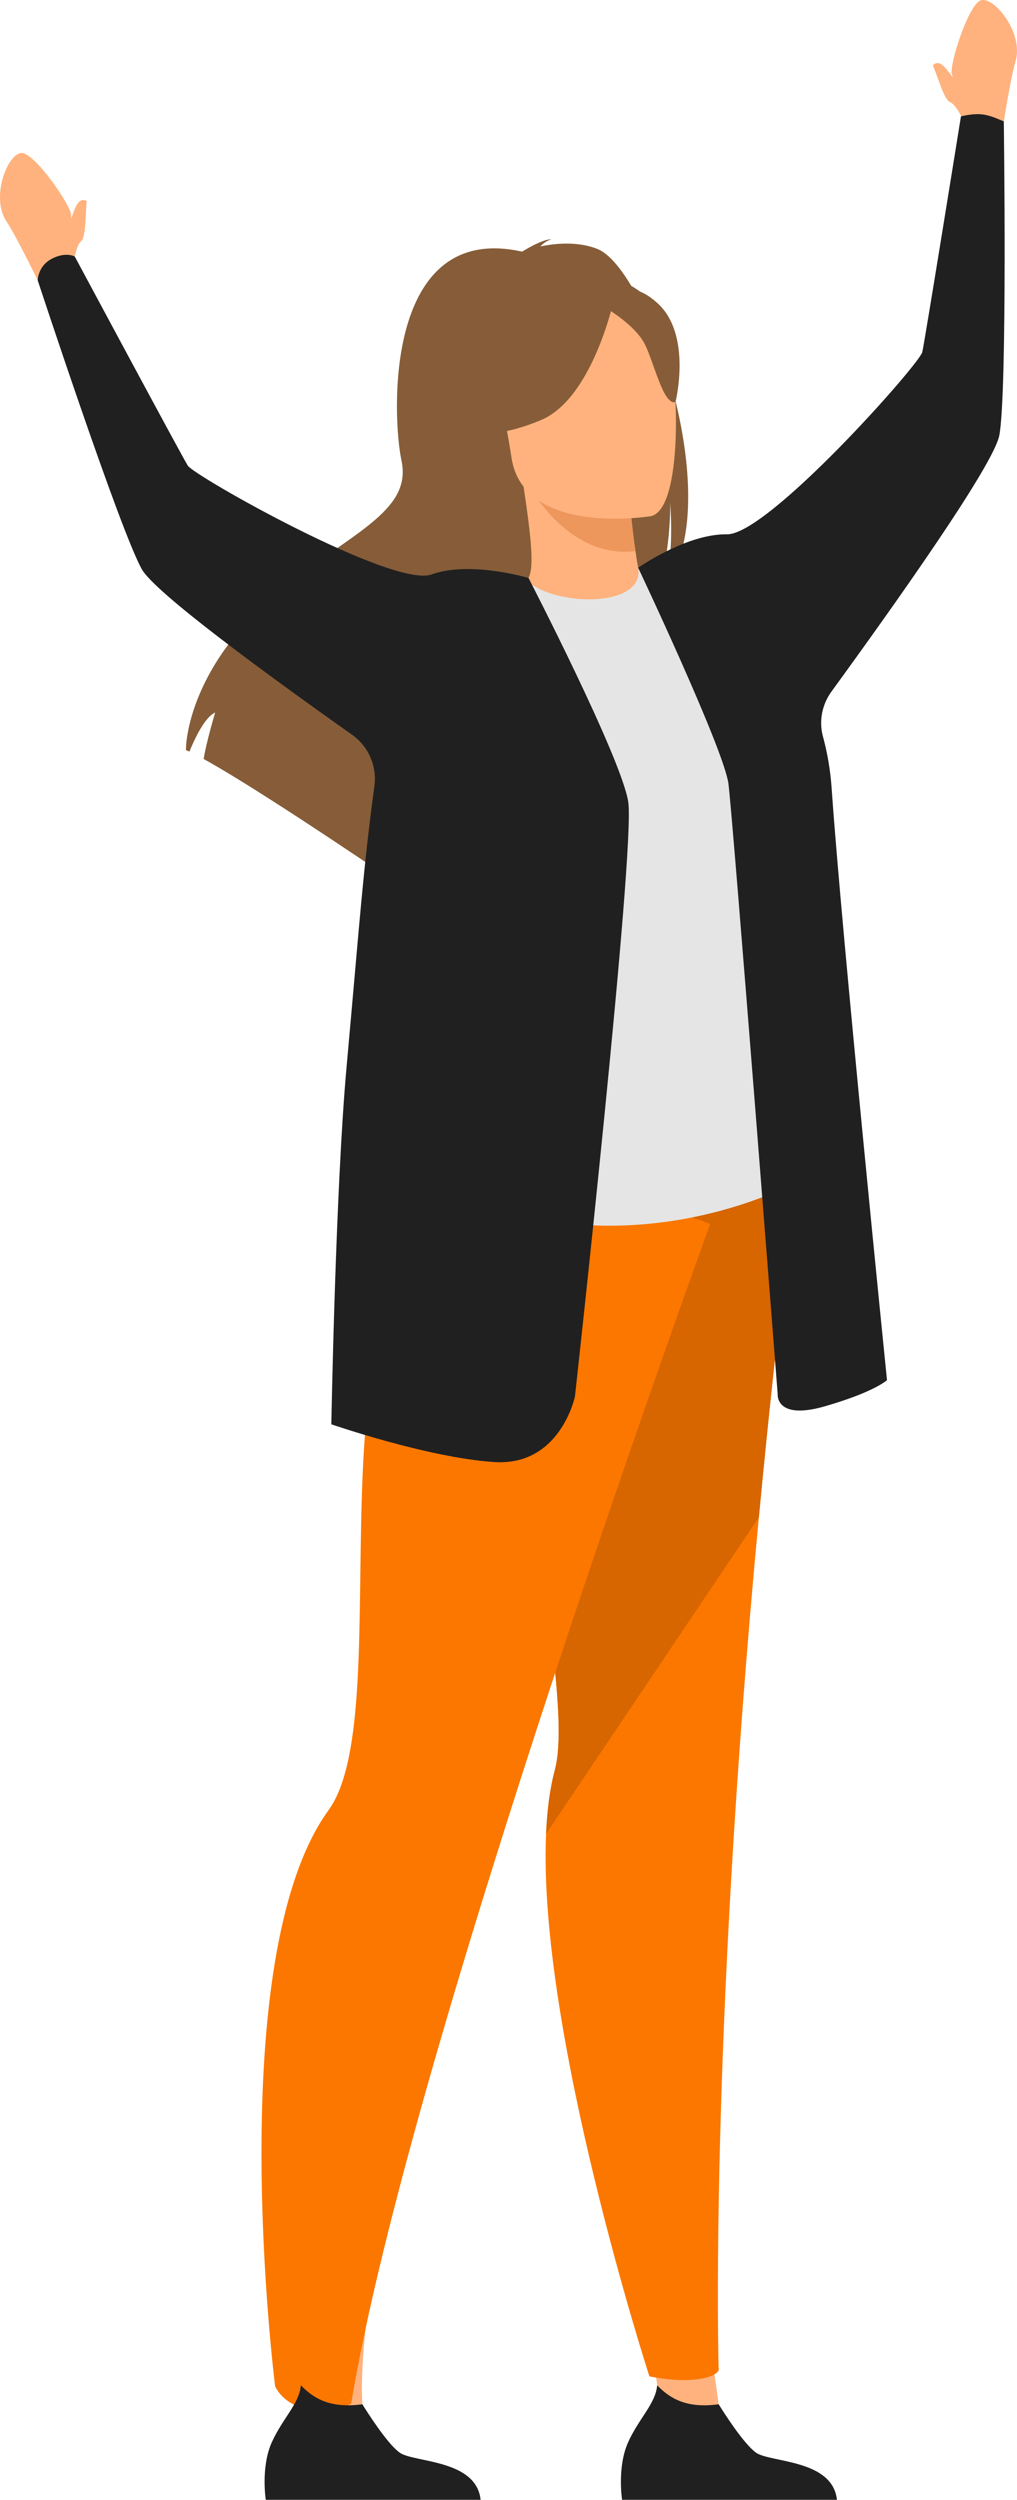
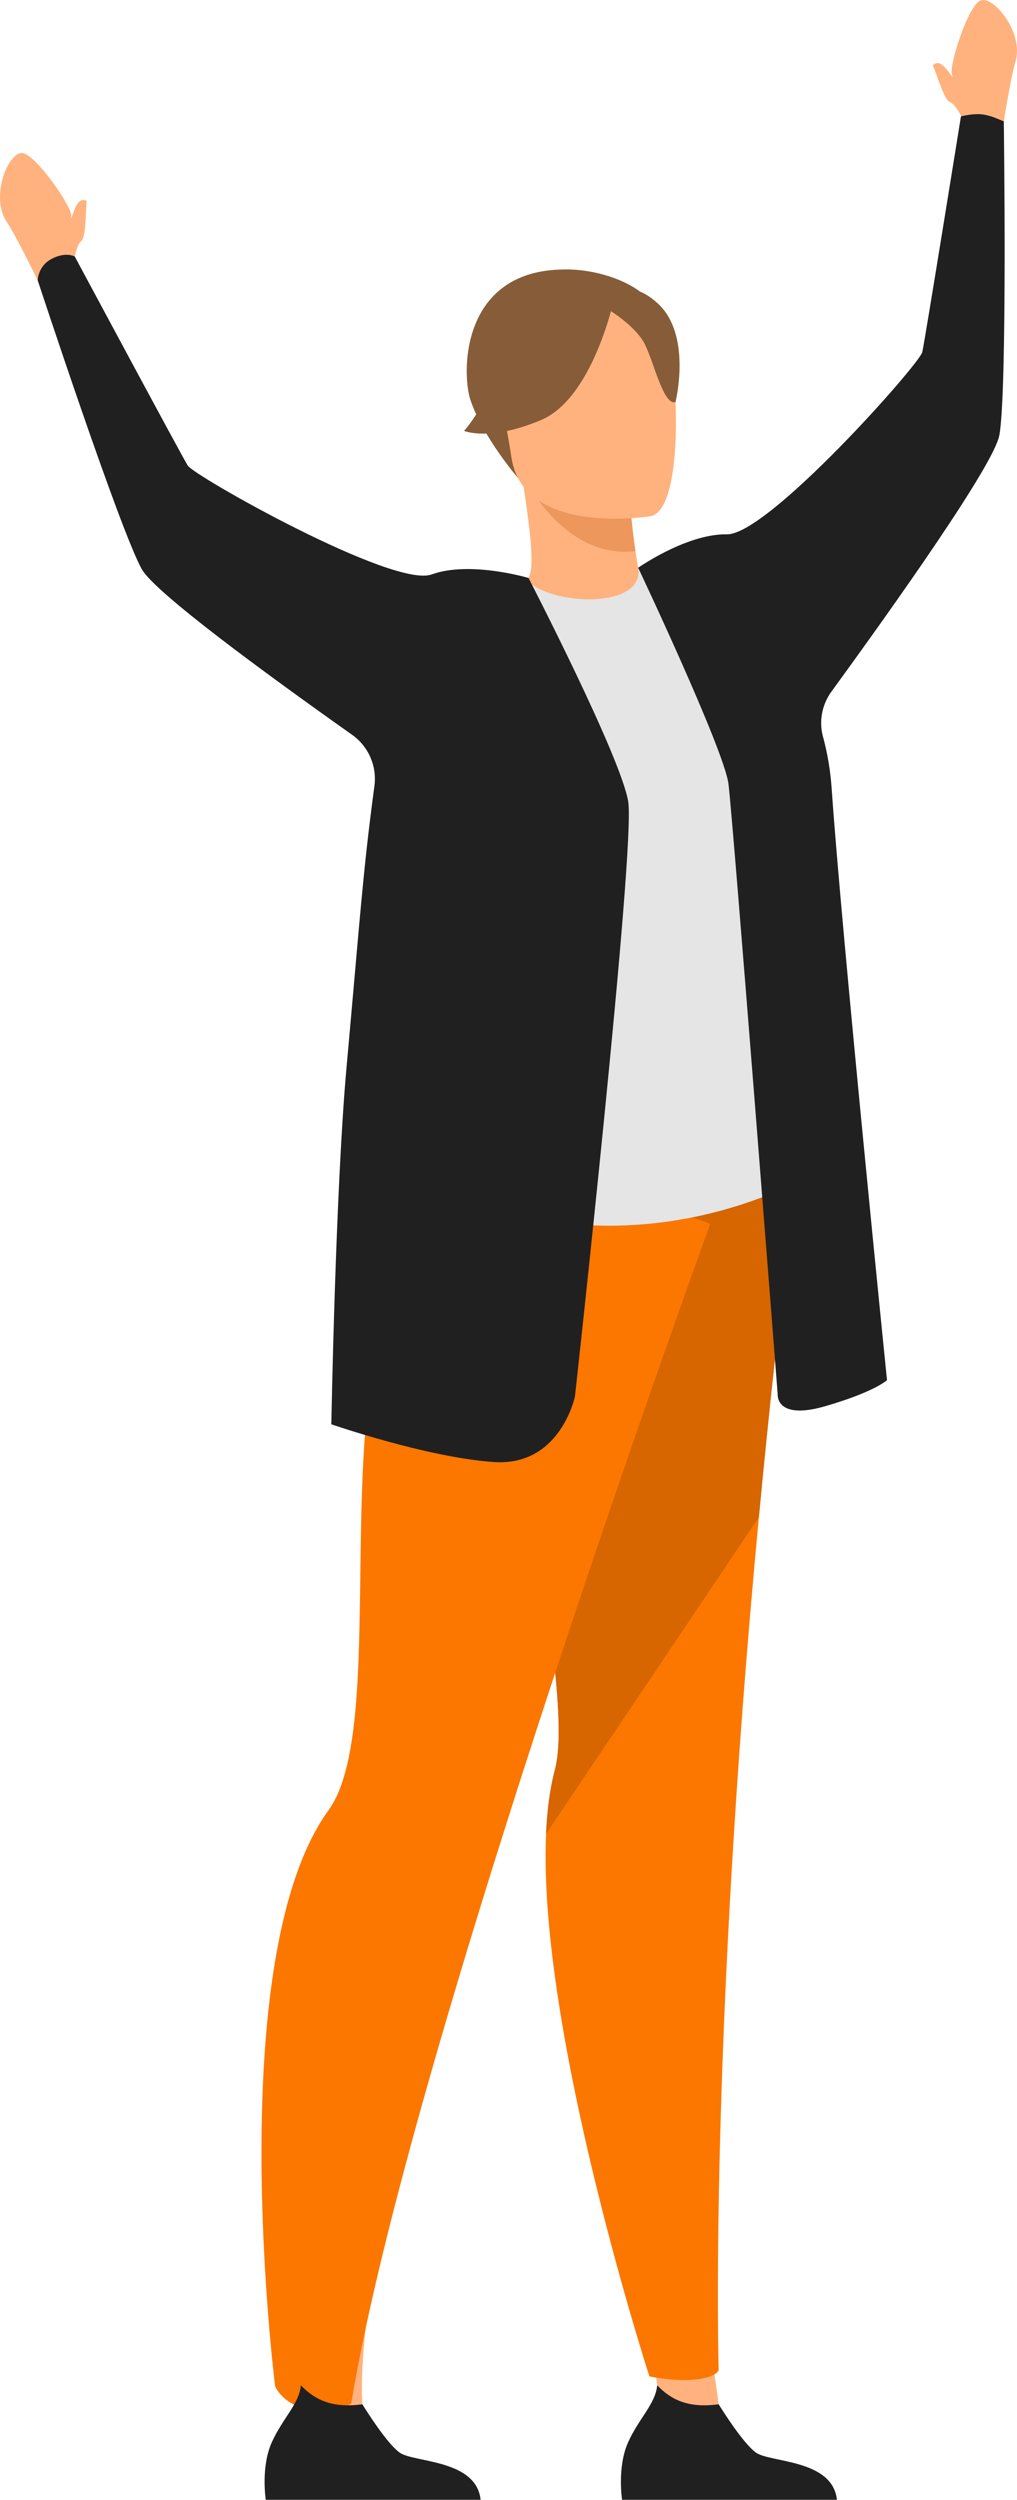
<svg xmlns="http://www.w3.org/2000/svg" width="162.826" height="400" viewBox="0 0 162.826 400">
  <g fill="none" fill-rule="evenodd">
    <polyline fill="#FFB27D" points="105.977 387.078 103.969 372.608 112.406 365.559 115.063 384.714 105.977 387.078" />
    <path fill="#202020" d="M133.996,400 L99.598,400 C99.598,400 98.774,394.755 100.57,390.781 C102.292,386.963 104.971,384.605 105.215,381.681 C107.401,383.935 110.091,385.384 115.063,384.714 C115.673,385.703 118.997,390.99 121.032,392.449 C123.28,394.065 133.304,393.489 133.996,400" />
    <path fill="#FC7700" d="M127.085,191.728 C124.835,209.821 122.995,226.885 121.497,242.783 C113.492,327.504 115.063,379.286 115.063,379.286 C115.063,379.286 114.485,380.818 109.521,380.84 C106.716,380.855 103.969,380.243 103.969,380.243 C103.969,380.243 86.045,324.921 87.429,293.44 C87.593,289.654 88.038,286.213 88.827,283.248 C93.127,267.141 72.916,205.544 94.886,182.602 C116.852,159.666 128.119,183.423 127.085,191.728" />
    <path fill="#D76500" d="M127.085,191.728 C124.835,209.821 122.995,226.885 121.497,242.783 L87.429,293.44 C87.593,289.654 88.038,286.213 88.827,283.248 C93.127,267.141 72.916,205.544 94.886,182.602 C116.852,159.666 128.119,183.423 127.085,191.728" />
    <path fill="#FFB27D" d="M154.157,19.119 C154.157,19.119 153.328,14.985 152.395,11.83 C151.982,10.433 154.861,1.264 156.853,0.135 C158.846,-0.993 164.036,5.182 162.568,9.924 C161.813,12.359 160.574,20.285 160.574,20.285 L154.157,19.119" />
-     <path fill="#FFB27D" d="M154.157 19.119C154.157 19.119 153.074 16.722 152.096 16.333 151.117 15.945 150.069 12.025 149.351 10.471 149.351 10.471 150.044 9.454 151.258 10.762 151.998 11.56 153.649 13.899 153.649 13.899L154.157 19.119M12.157 33.025C11.946 33.459 11.653 34.238 11.392 34.97 11.388 34.772 11.385 34.573 11.383 34.379 11.369 32.926 5.932 24.998 3.697 24.503 1.46 24.006-1.695 31.43 1.098 35.535 2.532 37.643 6.037 44.859 6.037 44.859L11.831 41.868C11.831 41.868 12.165 39.259 12.987 38.6 13.808 37.941 13.664 33.888 13.895 32.188 13.895 32.188 12.935 31.42 12.157 33.025M48.289 382.738C47.803 378.104 47.682 365.904 47.682 365.904 47.682 365.904 60.113 361.93 59.656 364.66 57.406 378.073 58.017 384.714 58.017 384.714L52.99 387.716 48.289 382.738" />
+     <path fill="#FFB27D" d="M154.157 19.119C154.157 19.119 153.074 16.722 152.096 16.333 151.117 15.945 150.069 12.025 149.351 10.471 149.351 10.471 150.044 9.454 151.258 10.762 151.998 11.56 153.649 13.899 153.649 13.899M12.157 33.025C11.946 33.459 11.653 34.238 11.392 34.97 11.388 34.772 11.385 34.573 11.383 34.379 11.369 32.926 5.932 24.998 3.697 24.503 1.46 24.006-1.695 31.43 1.098 35.535 2.532 37.643 6.037 44.859 6.037 44.859L11.831 41.868C11.831 41.868 12.165 39.259 12.987 38.6 13.808 37.941 13.664 33.888 13.895 32.188 13.895 32.188 12.935 31.42 12.157 33.025M48.289 382.738C47.803 378.104 47.682 365.904 47.682 365.904 47.682 365.904 60.113 361.93 59.656 364.66 57.406 378.073 58.017 384.714 58.017 384.714L52.99 387.716 48.289 382.738" />
    <path fill="#FC7700" d="M113.703,195.865 C113.703,195.865 65.68,327.505 56.227,384.605 C56.227,384.605 54.037,386.111 49.951,385.609 C45.318,385.045 44.048,381.823 44.048,381.823 C44.048,381.823 35.373,313.386 52.616,289.628 C64.463,273.302 47.507,201.612 75.099,195.865 C102.691,190.118 113.703,195.865 113.703,195.865" />
-     <path fill="#865D38" d="M108.173,64.234 C108.173,64.229 108.173,64.229 108.173,64.229 C108.164,64.172 108.151,64.119 108.133,64.062 C107.852,62.901 107.546,61.761 107.216,60.631 C107.215,60.626 107.215,60.626 107.215,60.626 C106.21,57.164 105.014,53.87 103.724,50.957 C102.981,49.289 102.212,47.741 101.424,46.365 C101.304,46.151 101.186,45.957 101.073,45.753 L101.067,45.748 C99.211,42.626 97.304,40.472 95.583,39.808 C92.443,38.594 88.95,38.929 86.546,39.431 C87.073,38.694 88.27,38.281 88.27,38.281 C86.731,38.275 83.597,40.268 83.597,40.268 C61.479,35.321 62.772,66.608 64.278,73.7 C65.779,80.791 58.657,84.237 48.614,91.495 C29.448,105.338 29.768,120.017 29.768,120.017 C29.941,120.09 30.13,120.173 30.326,120.273 C31.097,118.375 32.733,114.777 34.448,114.018 C34.399,114.186 33.004,118.845 32.608,121.449 C35.528,123.06 39.568,125.549 43.955,128.363 C43.955,128.363 43.955,128.363 43.961,128.368 C49.831,132.123 56.31,136.447 61.502,139.956 C61.255,138.529 61.011,136.489 61.373,135.339 L63.028,140.464 L63.245,141.133 C66.558,143.376 69.172,145.175 70.499,146.096 C70.635,146.19 70.756,146.273 70.864,146.347 C71.252,146.608 71.46,146.755 71.46,146.755 C71.019,144.945 72.953,140.223 76.198,134.272 C76.421,133.859 76.656,133.435 76.897,133.006 C77.945,131.124 79.115,129.142 80.374,127.097 C80.827,126.36 81.286,125.622 81.762,124.869 C81.761,124.864 81.766,124.864 81.766,124.864 C82.147,124.258 82.532,123.656 82.931,123.044 L82.935,123.039 C83.876,121.585 84.848,120.121 85.841,118.657 C88.412,114.86 91.134,111.09 93.824,107.633 C97.729,102.597 101.562,98.22 104.771,95.355 C104.877,95.14 104.976,94.921 105.065,94.696 C105.568,93.53 105.953,92.233 106.252,90.91 C106.345,90.517 106.428,90.115 106.5,89.717 C107.3,85.508 107.316,81.329 107.306,80.341 C107.562,84.404 107.46,87.474 107.188,89.79 C107.126,90.303 107.059,90.774 106.982,91.213 L106.983,91.213 C106.812,92.206 106.615,93.022 106.402,93.702 C106.928,93.048 107.39,92.337 107.798,91.553 C108.065,91.046 108.309,90.507 108.524,89.947 C111.113,83.337 110.416,73.48 108.173,64.234" />
    <path fill="#FFB27D" d="M104.018,95.935 C104.092,95.956 97.826,100.49 92.51,99.852 C87.51,99.256 83.444,93.493 83.509,93.472 C85.483,92.766 85.654,89.879 83.823,77.873 L84.77,77.914 L100.692,78.678 C100.692,78.678 101.064,83.599 101.736,88.185 C102.298,92.034 103.075,95.653 104.018,95.935" />
    <path fill="#ED975D" d="M100.692,78.678 C100.692,78.678 101.064,83.599 101.736,88.185 C93.045,89.226 87.296,82.014 84.77,77.914 L100.692,78.678" />
    <path fill="#865D38" d="M82.922,76.471 C82.922,76.471 77.321,69.976 75.321,64.009 C73.893,59.753 73.709,43.207 90.352,43.118 C90.352,43.118 95.155,42.877 100.05,45.22 C103.944,47.087 109.818,51.485 106.214,66.483 L105.441,71.487 L82.922,76.471" />
    <path fill="#E5E5E5" d="M82.358,194.321 C82.052,194.243 60.938,190.875 60.938,190.875 C61.3,189.882 64.029,173.571 64.386,172.661 C69.001,160.749 77.436,96.113 84.483,92.923 C86.282,94.884 91.425,96.223 95.826,95.836 C100.895,95.386 102.592,93.195 102.171,90.842 C107.78,93.493 112.089,95.956 112.089,95.956 C117.216,103.638 129.091,188.339 129.091,188.339 C129.091,188.339 108.372,200.649 82.358,194.321 Z" />
    <path fill="#FFB27D" d="M104.229,82.59 C104.229,82.59 83.801,85.973 81.89,73.218 C79.979,60.469 76.055,52.316 89.016,49.613 C101.978,46.914 105.247,51.401 106.92,55.501 C108.594,59.606 109.493,81.382 104.229,82.59" />
    <path fill="#865D38" d="M98.296,47.913 C98.296,47.913 94.916,63.711 86.64,67.205 C78.365,70.698 74.29,68.946 74.29,68.946 C74.29,68.946 80.11,62.723 80.118,53.368 C80.118,53.368 93.007,41.424 98.296,47.913" />
    <path fill="#865D38" d="M97.087,49.336 C97.087,49.336 101.771,52.055 103.275,55.151 C104.779,58.247 106.233,64.867 108.148,64.349 C108.148,64.349 110.859,53.551 105.256,48.499 C99.315,43.149 97.087,49.336 97.087,49.336" />
    <path fill="#202020" d="M160.713 19.414C159.883 19.122 158.658 18.429 157.062 18.285 155.639 18.157 153.852 18.621 153.852 18.621 153.852 18.621 148.089 54.445 147.661 56.343 147.233 58.241 122.941 85.607 116.392 85.497 110.478 85.398 103.471 89.963 102.171 90.842 102.171 90.842 115.944 119.964 116.631 125.434 117.378 131.385 124.508 223.057 124.508 223.057 124.508 223.057 124.084 227.319 132.052 225.029 140.019 222.733 142.012 220.84 142.012 220.84 142.012 220.84 134.693 148.669 133.158 126.229 132.952 123.217 132.46 120.424 131.759 117.852 131.084 115.373 131.617 112.722 133.131 110.645 143.204 96.814 159.113 74.411 159.999 69.647 161.301 62.65 160.713 19.414 160.713 19.414M76.949 400 42.551 400C42.551 400 41.726 394.755 43.523 390.781 45.245 386.963 47.924 384.605 48.169 381.681 50.355 383.935 53.044 385.384 58.017 384.714 58.626 385.703 61.95 390.99 63.986 392.449 66.233 394.065 76.257 393.489 76.949 400M100.578 128.263C99.42 121.13 84.618 92.484 84.618 92.484 84.618 92.484 75.261 89.686 69.103 91.919 62.944 94.147 31.081 76.157 30.06 74.5 29.038 72.847 11.972 41.047 11.972 41.047 11.972 41.047 10.557 40.226 8.29 41.408 6.047 42.574 6.037 44.859 6.037 44.859 6.037 44.859 19.208 84.896 22.712 91.093 24.826 94.826 42.591 107.832 56.365 117.569 58.995 119.426 60.376 122.595 59.944 125.785 58.092 139.475 57.62 147.189 55.49 170.679 53.723 190.169 53.047 227.905 53.047 227.905 53.047 227.905 68.46 233.239 79.098 233.945 89.736 234.656 92.054 223.439 92.054 223.439 92.054 223.439 101.77 135.6 100.578 128.263" />
  </g>
</svg>